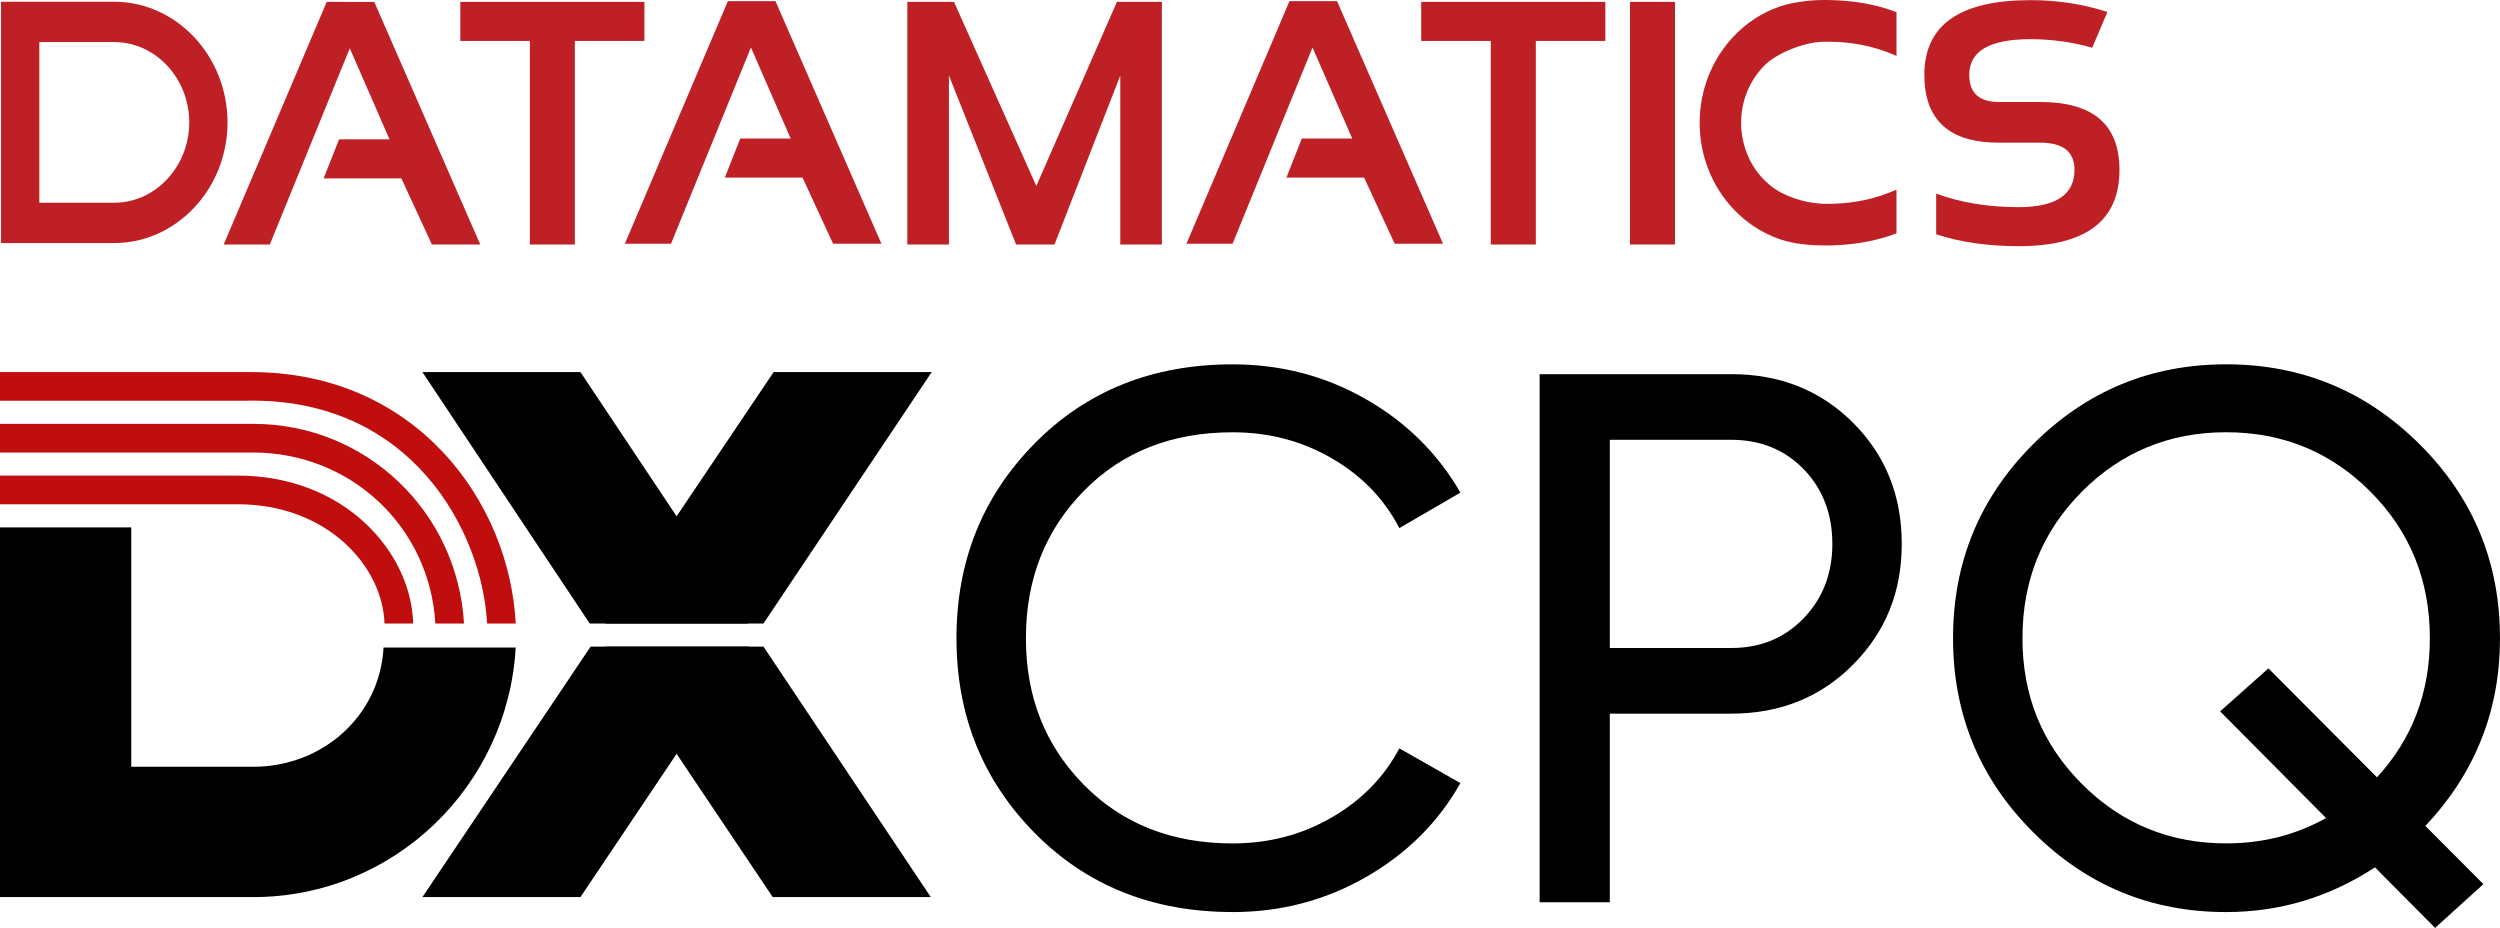
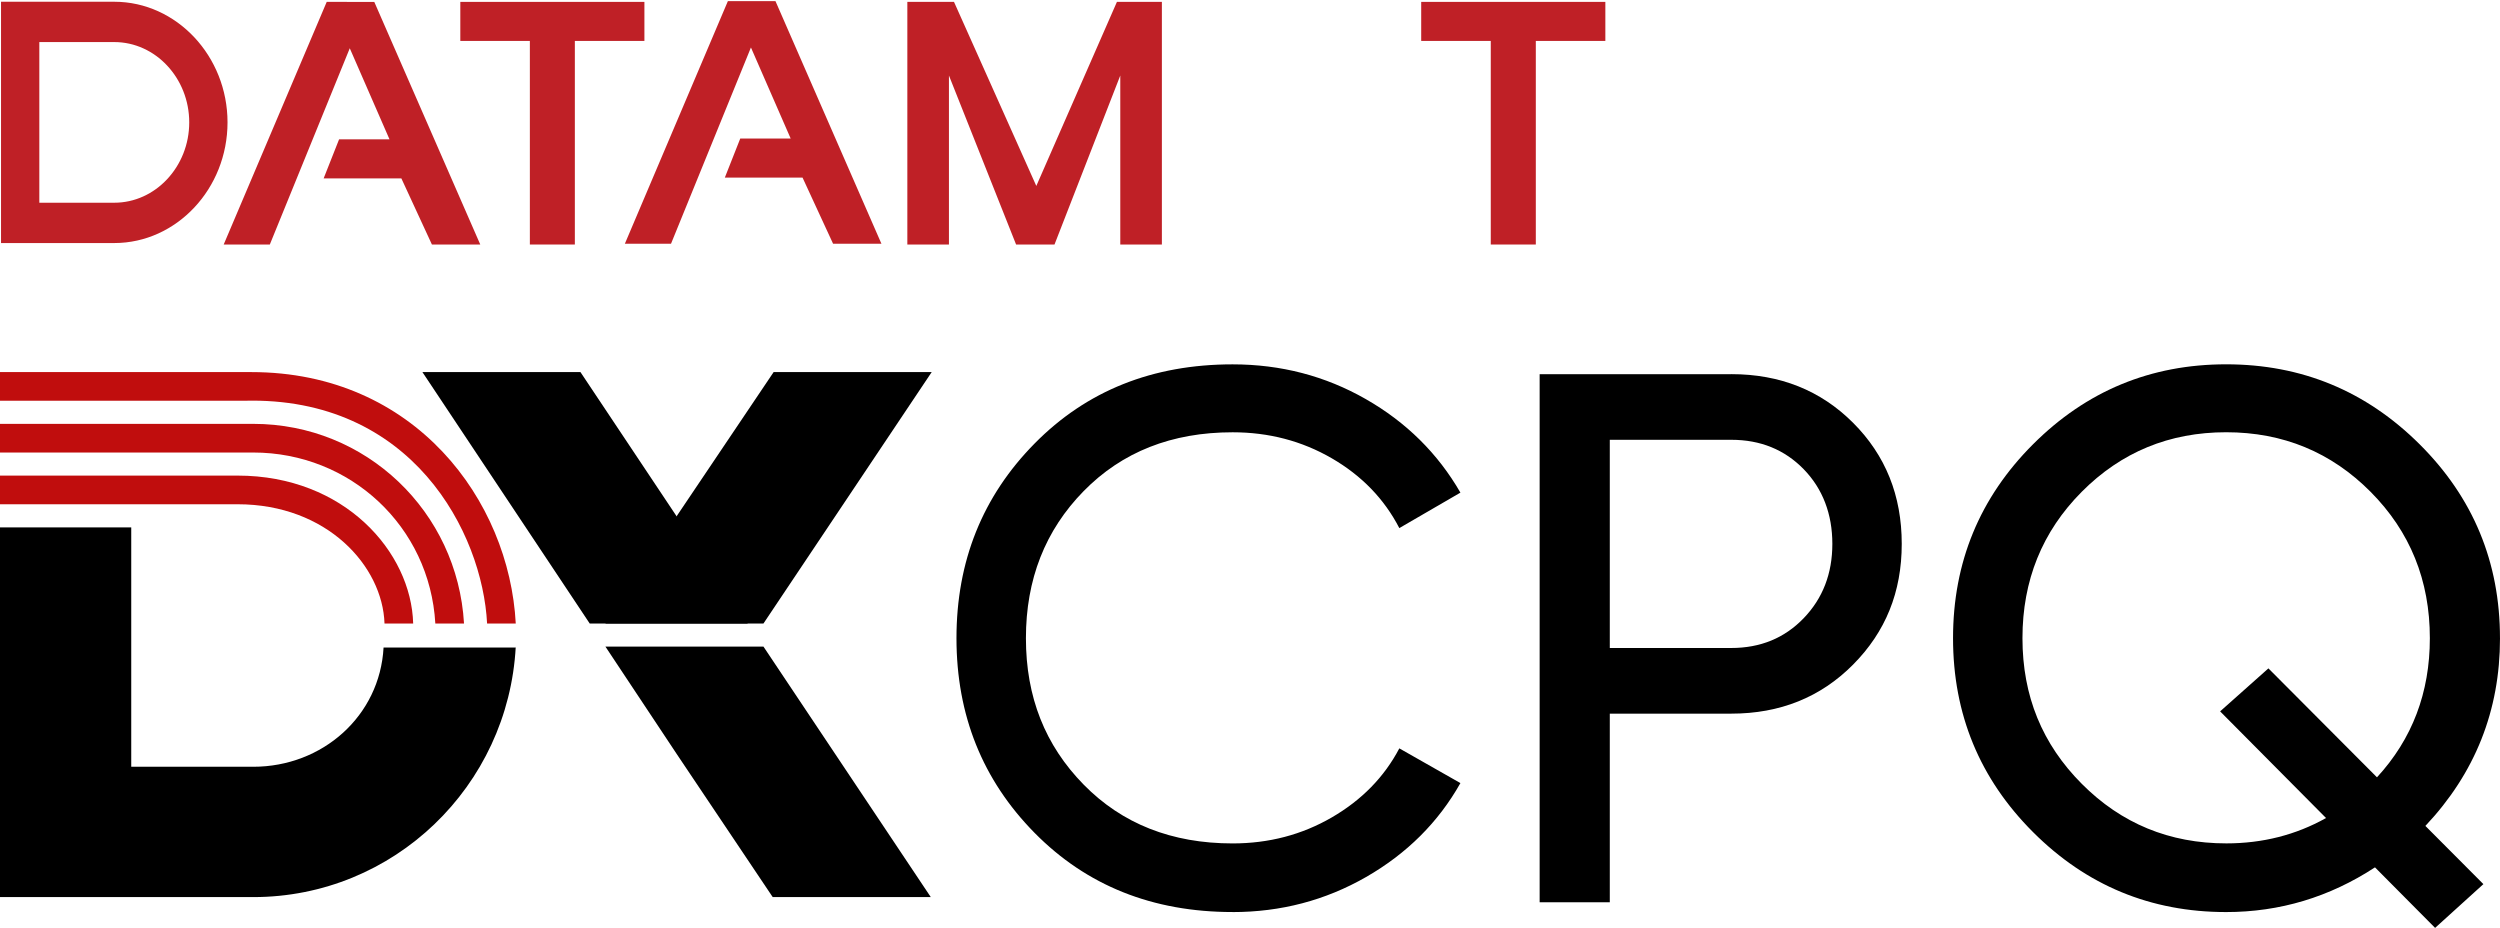
<svg xmlns="http://www.w3.org/2000/svg" id="Layer_2" viewBox="0 0 900.24 334.12">
  <defs>
    <style>
      .cls-1 {
        fill: #bf2026;
      }

      .cls-2 {
        fill: #c00d0d;
      }
    </style>
  </defs>
  <g id="Layer_1-2" data-name="Layer_1">
    <g>
      <path d="M185.72,232.84c-2.66,50.26-43.93,90.2-94.53,90.2H0v-133.13h47.26v86.2h43.93c24.96,0,45.6-18.31,46.93-42.94h47.6v-.33Z" />
      <path class="cls-2" d="M167.08,224.52h-10.32c-2-34.95-30.62-61.57-65.57-61.57H0v-10.32h91.2c40.61,0,73.56,31.62,75.89,71.89Z" />
      <path class="cls-2" d="M148.78,224.52h-10.32c-.67-20.64-20.64-42.94-52.92-42.94H0v-10.32h85.54c38.61,0,62.57,27.63,63.24,53.25Z" />
      <path class="cls-2" d="M185.72,224.52h-10.32c-1.66-32.62-26.96-81.88-87.54-80.21H0v-10.32h90.53c58.91,0,92.86,46.26,95.19,90.53Z" />
-       <polygon points="269.6 232.84 243.64 271.45 209.02 323.04 152.11 323.04 212.68 232.84 269.6 232.84" />
      <polygon points="335.5 133.99 274.92 224.52 218.01 224.52 243.64 185.91 278.58 133.99 335.5 133.99" />
      <polygon points="212.35 224.52 152.11 133.99 209.02 133.99 243.64 185.91 269.26 224.52 212.35 224.52" />
      <polygon points="335.17 323.04 278.25 323.04 243.64 271.45 218.01 232.84 274.92 232.84 335.17 323.04" />
    </g>
    <g>
      <path d="M443.85,328.42c-28.8,0-52.57-9.51-71.31-28.52-18.74-19.02-28.12-42.38-28.12-70.09s9.37-51.07,28.12-70.09c18.74-19.02,42.51-28.52,71.31-28.52,17.39,0,33.37,4.17,47.95,12.5,14.58,8.33,25.94,19.56,34.09,33.69l-22,12.77c-5.43-10.5-13.54-18.88-24.31-25.13-10.78-6.25-22.68-9.37-35.72-9.37-21.92,0-39.8,7.06-53.65,21.19-13.85,14.13-20.78,31.78-20.78,52.97s6.93,38.58,20.78,52.7c13.85,14.13,31.74,21.19,53.65,21.19,13.04,0,24.95-3.12,35.72-9.37,10.77-6.25,18.88-14.53,24.31-24.86l22,12.5c-7.97,14.13-19.29,25.4-33.96,33.82s-30.7,12.63-48.08,12.63Z" />
      <path d="M623.42,134.73c17.56,0,32.19,5.84,43.87,17.52s17.52,26.21,17.52,43.6-5.84,31.7-17.52,43.47c-11.68,11.77-26.31,17.66-43.87,17.66h-43.74v67.92h-25.26v-190.16h69ZM623.42,233.34c10.5,0,19.19-3.57,26.08-10.73,6.88-7.15,10.32-16.07,10.32-26.76s-3.44-19.83-10.32-26.89c-6.88-7.06-15.58-10.59-26.08-10.59h-43.74v74.98h43.74Z" />
      <path d="M900.24,229.81c0,26.06-8.96,48.6-26.87,67.6l20.89,20.96-17.39,15.76-21.65-21.8c-16.42,10.74-34.29,16.1-53.6,16.1-27.17,0-50.35-9.6-69.54-28.8-19.2-19.19-28.8-42.47-28.8-69.82s9.6-50.62,28.8-69.82,42.38-28.8,69.54-28.8,50.39,9.6,69.68,28.8c19.29,19.2,28.93,42.47,28.93,69.82ZM801.7,303.7c13.05,0,25.02-3.04,35.9-9.13l-38.14-38.41,17.39-15.48,39.09,39.23c12.69-13.79,19.04-30.49,19.04-50.1,0-20.82-7.11-38.39-21.33-52.7-14.22-14.3-31.56-21.46-52.02-21.46s-37.81,7.16-52.02,21.46c-14.22,14.31-21.33,31.88-21.33,52.7s7.11,38.13,21.35,52.43c14.23,14.31,31.59,21.46,52.07,21.46Z" />
    </g>
    <g>
      <path class="cls-1" d="M41.15.63c11.22,0,21.43,4.91,28.83,12.81,7.37,7.87,11.95,18.72,11.95,30.63s-4.58,22.78-11.95,30.64c-7.4,7.9-17.61,12.81-28.83,12.81H.37V.63h40.78ZM41.15,15.14H14.16v57.86h26.99c7.4,0,14.15-3.24,19.02-8.46,4.92-5.24,7.97-12.49,7.97-20.47s-3.05-15.22-7.97-20.47c-4.87-5.21-11.62-8.45-19.02-8.45" />
      <polygon class="cls-1" points="232.05 .68 232.05 14.74 207 14.74 207 88.05 190.8 88.05 190.8 14.74 165.76 14.74 165.76 .68 232.05 .68" />
      <polygon class="cls-1" points="578.08 .68 578.08 14.74 553.04 14.74 553.04 88.05 536.82 88.05 536.82 14.74 511.77 14.74 511.77 .68 578.08 .68" />
-       <rect class="cls-1" x="586.95" y=".68" width="16.21" height="87.37" />
-       <path class="cls-1" d="M682.52,84.16c-3.22,1.22-6.61,2.17-10.2,2.86-3.57.69-7.34,1.13-11.3,1.3-.64.02-1.29.04-1.96.07-.7.01-1.37.01-1.99.01-2.16,0-4.58-.1-6.98-.36-2.08-.21-4.16-.54-5.99-.98h0c-3.81-.93-7.41-2.44-10.75-4.42-3.39-2.01-6.5-4.53-9.23-7.43-3.8-4.07-6.87-8.9-8.96-14.26-2.02-5.16-3.12-10.82-3.12-16.72s1.11-11.55,3.12-16.72c2.09-5.35,5.16-10.19,8.96-14.25,2.32-2.48,4.92-4.67,7.72-6.5,2.78-1.81,5.77-3.29,8.91-4.37h0c2.32-.79,4.93-1.37,7.56-1.75,2.97-.44,5.99-.64,8.76-.64h0s1.3.01,1.3.01h.02c4.47.07,8.73.45,12.75,1.15,4.03.7,7.82,1.73,11.39,3.08l.39.15v15.75l-.83-.36c-3.66-1.59-7.48-2.77-11.46-3.57-3.97-.79-8.1-1.19-12.37-1.19h-.88s-1.07.03-1.07.03c-3.35.09-7.49,1.09-11.34,2.66-3.77,1.52-7.25,3.55-9.46,5.73-.21.21-.45.45-.67.67-.18.2-.4.43-.62.69-2.29,2.58-4.13,5.62-5.38,8.99-1.21,3.22-1.87,6.75-1.87,10.44s.73,7.49,2.01,10.82c1.35,3.48,3.33,6.59,5.78,9.21.67.73,1.4,1.41,2.16,2.07.76.65,1.55,1.25,2.36,1.8,1.99,1.36,5.24,2.89,9.06,3.96,3.05.84,6.46,1.39,9.9,1.3h.94l.98-.02c3.91-.11,7.69-.56,11.34-1.34,3.65-.79,7.18-1.92,10.58-3.39l.83-.36v15.75l-.39.14Z" />
      <polygon class="cls-1" points="326.73 88.05 326.73 .68 343.53 .68 373.17 66.96 402.2 .68 418.39 .68 418.39 88.05 403.41 88.05 403.41 27.19 379.72 88.05 365.89 88.05 341.71 27.19 341.71 88.05 326.73 88.05" />
-       <path class="cls-1" d="M734.67,36.72h-14.92c-7.08,0-10.63-3.25-10.63-9.78,0-8.55,7.34-12.83,22-12.83,7.75,0,15.17,1.04,22.28,3.08l5.47-12.88c-8.74-2.85-17.99-4.26-27.74-4.26-25.46,0-38.18,8.98-38.18,26.89,0,16.29,8.95,24.44,26.81,24.44h14.92c8.21,0,12.34,3.25,12.34,9.79,0,8.94-6.72,13.42-20.1,13.42-11.03,0-20.94-1.62-29.71-4.87v14.65c8.76,2.86,18.67,4.28,29.71,4.28,24.19,0,36.29-9.15,36.29-27.48,0-16.32-9.51-24.45-28.53-24.45" />
      <polygon class="cls-1" points="134.78 .69 117.65 .68 80.55 88.05 97.16 88.05 125.95 17.38 140.26 50.18 122.1 50.18 116.54 64.24 144.53 64.24 155.53 88.05 172.94 88.05 134.78 .69" />
      <polygon class="cls-1" points="279.24 .4 262.11 .4 225.01 87.77 241.63 87.77 270.41 17.1 284.72 49.89 266.56 49.89 261.01 63.95 288.99 63.95 299.99 87.77 317.4 87.77 279.24 .4" />
-       <polygon class="cls-1" points="481.46 .4 464.34 .4 427.23 87.77 443.85 87.77 472.63 17.1 486.94 49.89 468.78 49.89 463.23 63.95 491.21 63.95 502.22 87.77 519.63 87.77 481.46 .4" />
    </g>
  </g>
</svg>